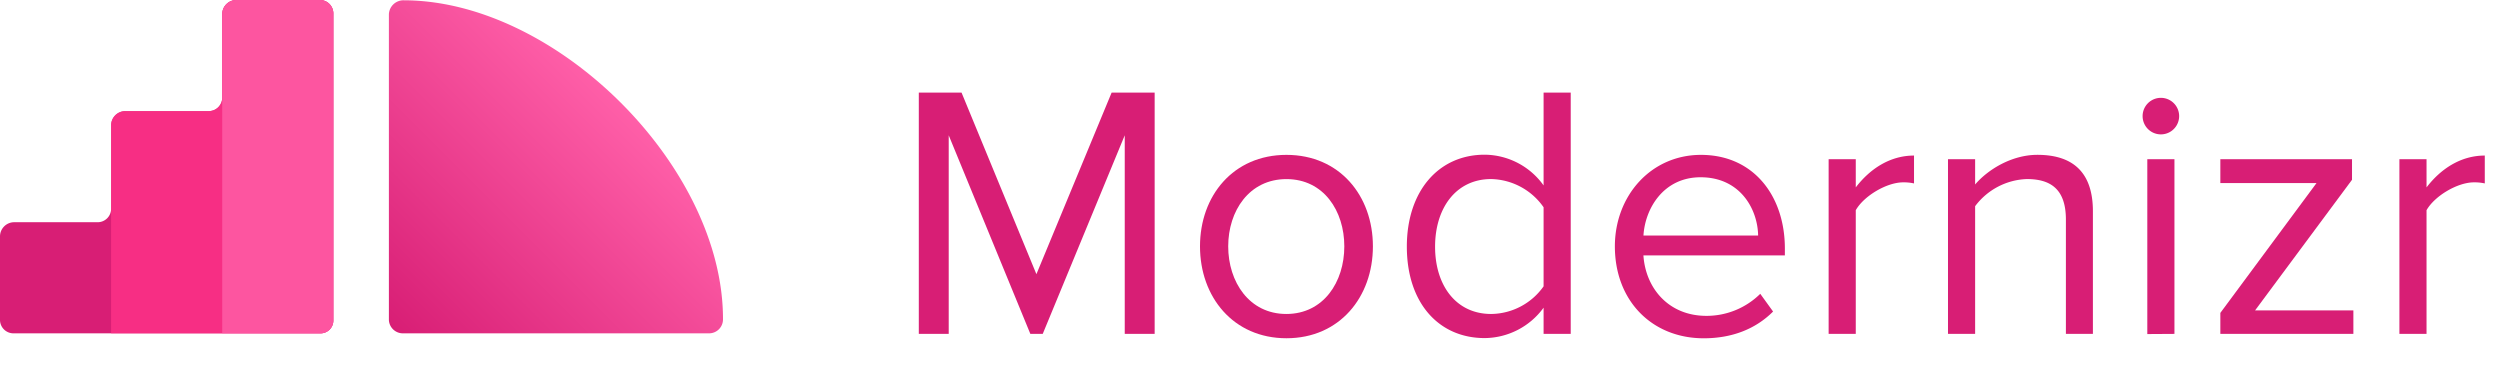
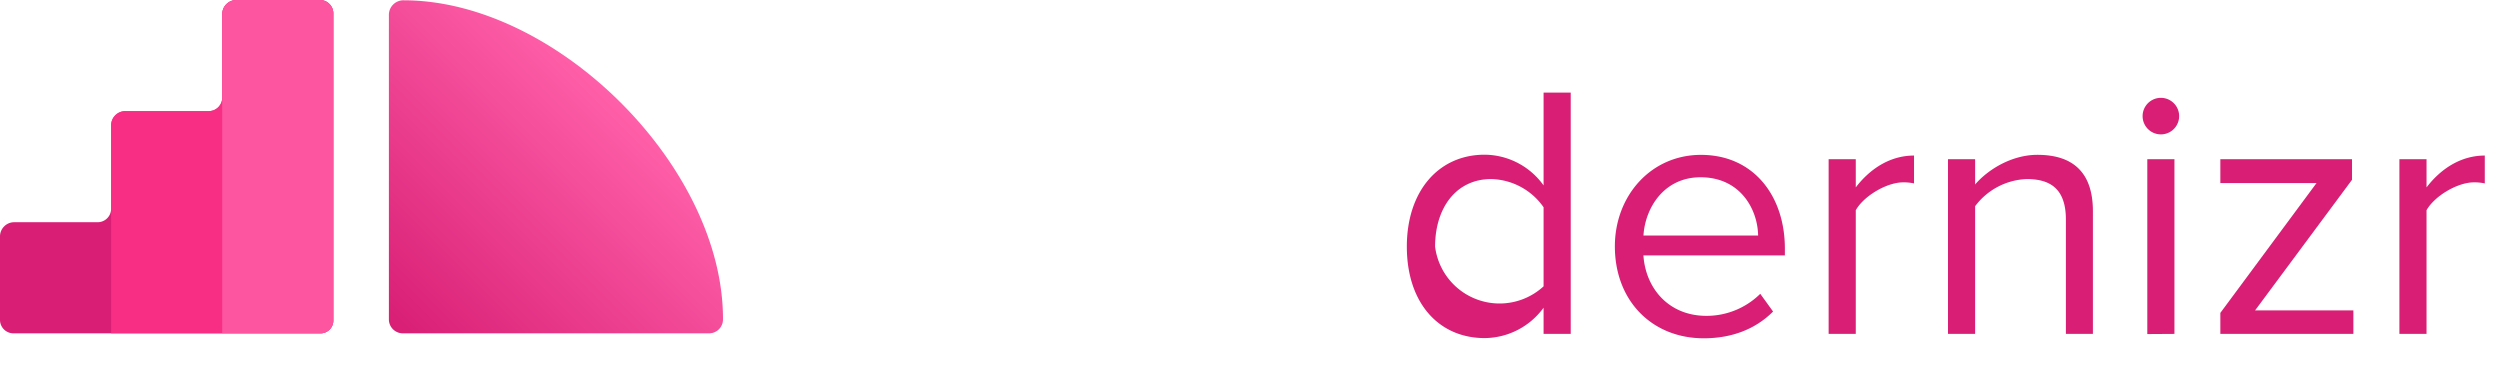
<svg xmlns="http://www.w3.org/2000/svg" viewBox="0 0 585 88">
  <defs>
    <linearGradient id="a" x1="92.04" y1="77.13" x2="145.2" y2="23.97" gradientUnits="userSpaceOnUse">
      <stop offset="0" stop-color="#d81e75" />
      <stop offset="1" stop-color="#ff5fa8" />
    </linearGradient>
  </defs>
  <title>Artboard 1</title>
  <path d="M91,3.35V74.87A3.28,3.28,0,0,0,94.41,78h71.52a3.26,3.26,0,0,0,3.25-3.36C169.2,39,130.22.13,94.5.07A3.41,3.41,0,0,0,91,3.35Z" fill="url(#a)" />
  <path d="M0,55.34V74.87A3.15,3.15,0,0,0,3.26,78H74.87A3,3,0,0,0,78,74.87V3.26A3.15,3.15,0,0,0,74.87,0H55.34A3.33,3.33,0,0,0,52,3.26V22.79A3.15,3.15,0,0,1,48.83,26H29.3A3.33,3.33,0,0,0,26,29.3V48.83A3.15,3.15,0,0,1,22.79,52H3.26A3.33,3.33,0,0,0,0,55.34Z" fill="#d81e75" />
  <path d="M74.87,0H55.34A3.33,3.33,0,0,0,52,3.26V22.79A3.15,3.15,0,0,1,48.83,26H29.3A3.33,3.33,0,0,0,26,29.3V78H74.87A3,3,0,0,0,78,74.87V3.26A3.15,3.15,0,0,0,74.87,0Z" fill="#f38" opacity="0.8" />
  <path d="M74.87,0H55.34A3.33,3.33,0,0,0,52,3.26V78H74.87A3,3,0,0,0,78,74.87V3.26A3.15,3.15,0,0,0,74.87,0Z" fill="#ff5fa8" opacity="0.8" />
  <g>
-     <path d="M263.19,78.13V31.66L244,78.13H241.1L222,31.66V78.13h-7V21.67H225l17.52,42.49,17.6-42.49h10.07V78.13Z" fill="#d81e75" />
-     <path d="M280.8,57.65c0-11.85,7.79-21.41,20.23-21.41s20.23,9.56,20.23,21.41-7.79,21.5-20.23,21.5S280.8,69.49,280.8,57.65Zm33.77,0c0-8.29-4.82-15.74-13.54-15.74S287.4,49.35,287.4,57.65,292.31,73.47,301,73.47,314.57,66,314.57,57.65Z" fill="#d81e75" />
-     <path d="M361.2,78.13V72a17.21,17.21,0,0,1-13.8,7.11c-10.66,0-18.2-8.13-18.2-21.41,0-13,7.45-21.5,18.2-21.5a17.09,17.09,0,0,1,13.8,7.19V21.67h6.35V78.13Zm0-11.09V48.5a15.35,15.35,0,0,0-12.27-6.6c-8.21,0-13.12,6.77-13.12,15.83s4.91,15.74,13.12,15.74A15.21,15.21,0,0,0,361.2,67Z" fill="#d81e75" />
+     <path d="M361.2,78.13V72a17.21,17.21,0,0,1-13.8,7.11c-10.66,0-18.2-8.13-18.2-21.41,0-13,7.45-21.5,18.2-21.5a17.09,17.09,0,0,1,13.8,7.19V21.67h6.35V78.13Zm0-11.09V48.5a15.35,15.35,0,0,0-12.27-6.6c-8.21,0-13.12,6.77-13.12,15.83A15.21,15.21,0,0,0,361.2,67Z" fill="#d81e75" />
    <path d="M377.88,57.65c0-11.85,8.46-21.41,20.14-21.41,12.36,0,19.64,9.65,19.64,21.92v1.61H384.56c.51,7.7,5.92,14.14,14.73,14.14a17.87,17.87,0,0,0,12.61-5.16l3,4.15c-4.06,4.06-9.56,6.26-16.25,6.26C386.6,79.14,377.88,70.43,377.88,57.65Zm20.06-16.17c-8.72,0-13,7.36-13.37,13.63H411.4C411.31,49,407.25,41.48,397.94,41.48Z" fill="#d81e75" />
    <path d="M427.9,78.13V37.25h6.35v6.6c3.3-4.32,8-7.45,13.63-7.45v6.52a11.18,11.18,0,0,0-2.54-.25c-3.89,0-9.23,3.22-11.09,6.52V78.13Z" fill="#d81e75" />
    <path d="M483.42,78.13V51.38c0-7.19-3.64-9.48-9.14-9.48a15.78,15.78,0,0,0-12.1,6.35V78.13h-6.35V37.25h6.35v5.92c2.88-3.39,8.46-6.94,14.56-6.94,8.55,0,13,4.32,13,13.2V78.13Z" fill="#d81e75" />
    <path d="M501.37,27.17a4.27,4.27,0,1,1,8.55,0,4.27,4.27,0,0,1-8.55,0Zm1.1,51V37.25h6.35V78.13Z" fill="#d81e75" />
    <path d="M519.56,78.13V73.22l22.51-30.39H519.56V37.25h30.81v4.82L527.69,72.63h23v5.5Z" fill="#d81e75" />
    <path d="M561.46,78.13V37.25h6.35v6.6c3.3-4.32,8-7.45,13.63-7.45v6.52a11.18,11.18,0,0,0-2.54-.25c-3.89,0-9.23,3.22-11.09,6.52V78.13Z" fill="#d81e75" />
  </g>
</svg>